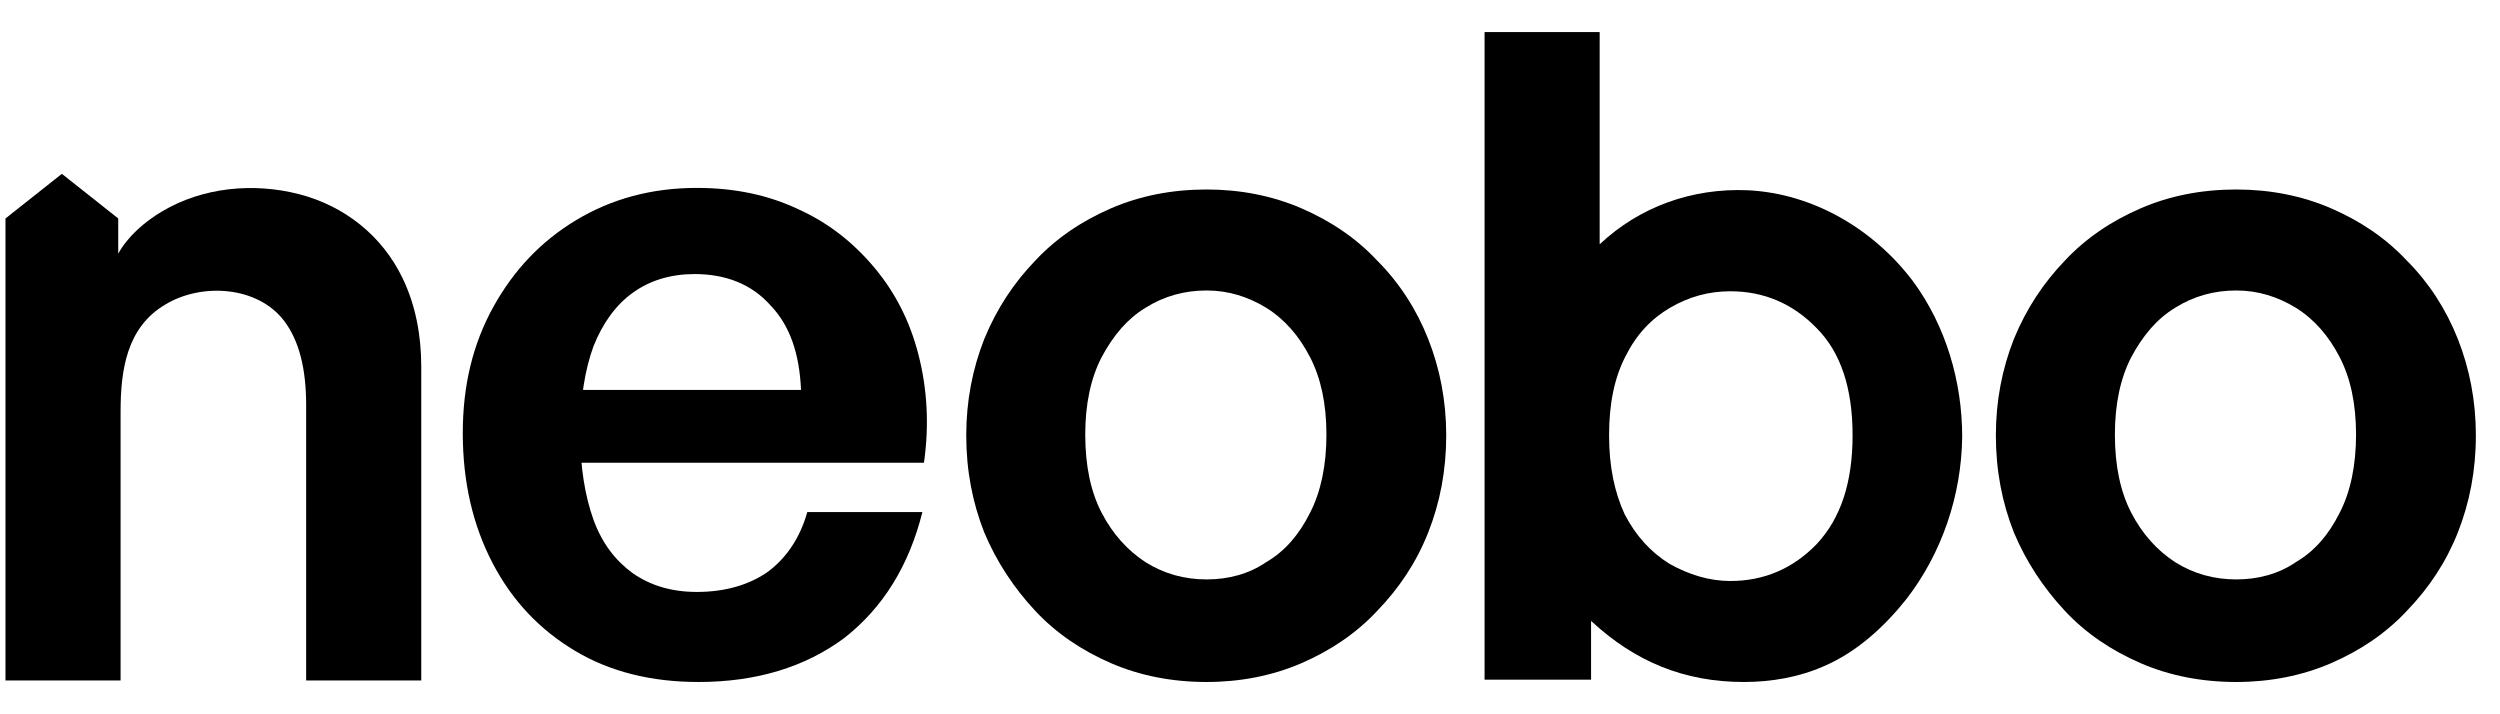
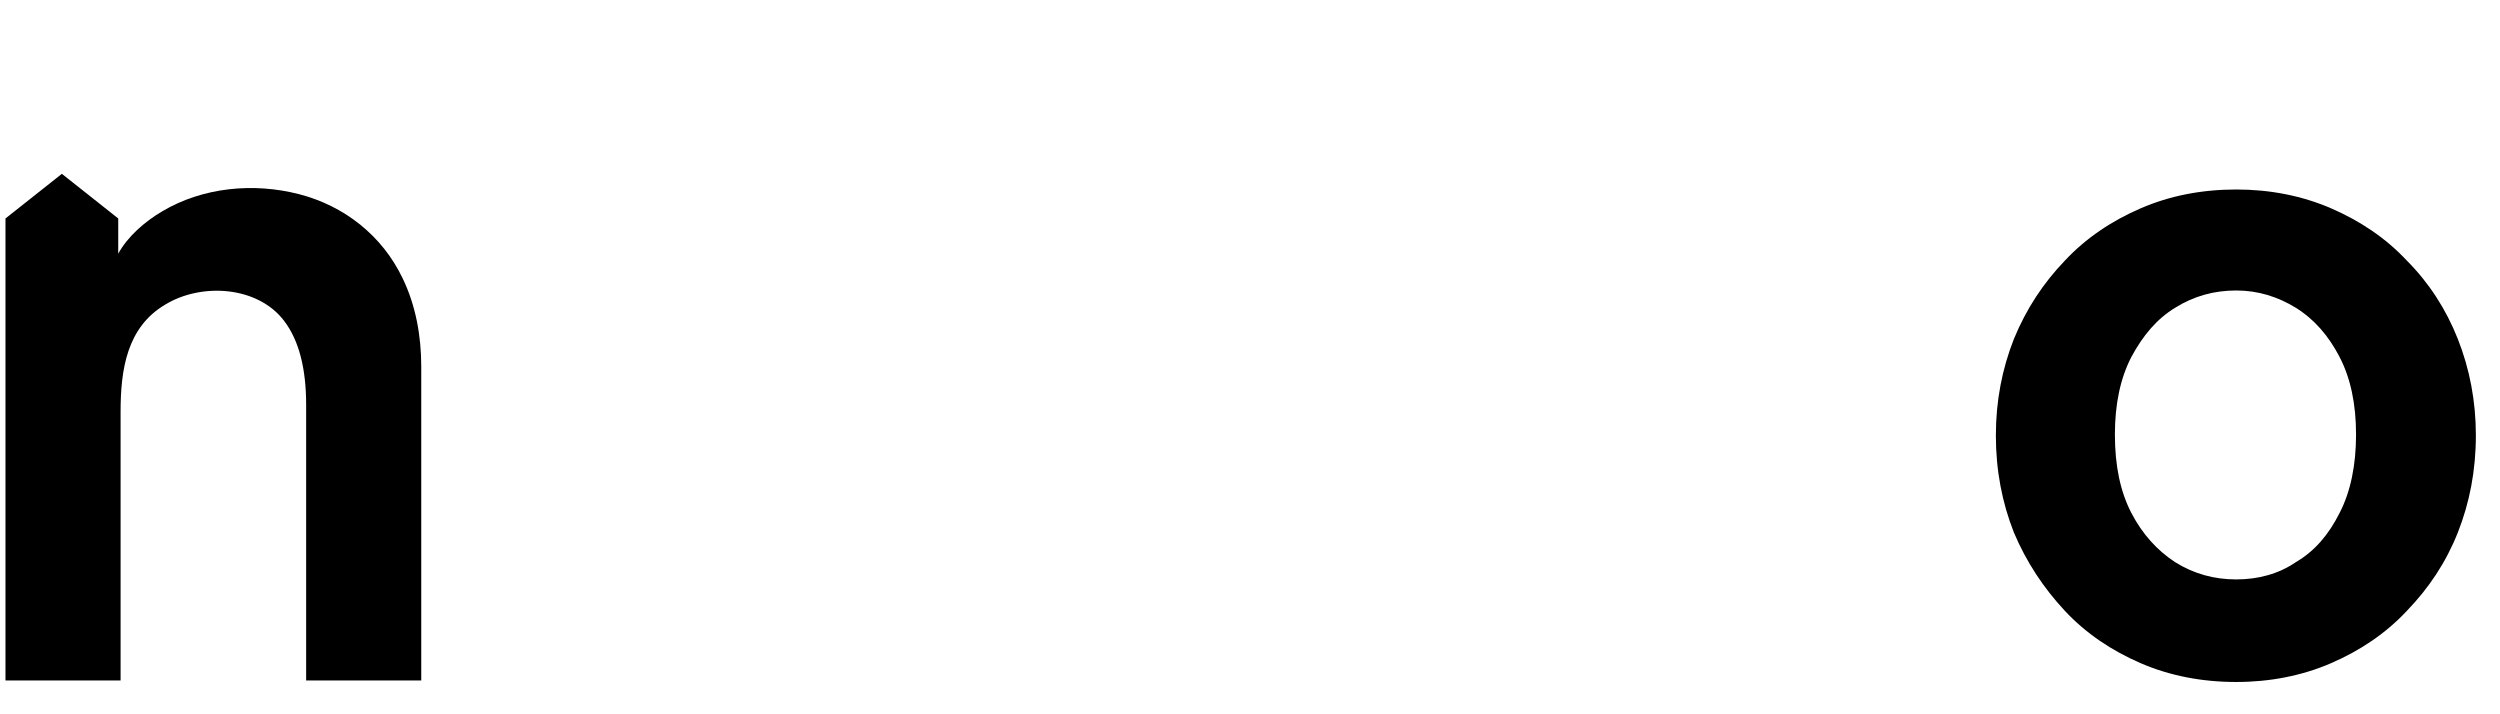
<svg xmlns="http://www.w3.org/2000/svg" width="98" height="28" viewBox="0 0 98 28" fill="currentColor" stroke="currentColor" stroke-width="0">
  <path d="M87.661 26.734C86.311 26.734 85.052 26.489 83.917 25.998C82.781 25.507 81.768 24.831 80.939 23.941C80.111 23.051 79.435 22.038 78.944 20.872C78.484 19.706 78.238 18.447 78.238 17.066C78.238 15.715 78.484 14.457 78.944 13.29C79.435 12.093 80.111 11.081 80.939 10.221C81.768 9.331 82.781 8.656 83.917 8.165C85.052 7.674 86.311 7.428 87.661 7.428C88.981 7.428 90.24 7.674 91.375 8.165C92.511 8.656 93.524 9.331 94.353 10.221C95.212 11.081 95.887 12.124 96.348 13.29C96.808 14.457 97.054 15.715 97.054 17.066C97.054 18.447 96.808 19.706 96.348 20.872C95.887 22.038 95.212 23.051 94.353 23.941C93.524 24.831 92.511 25.507 91.375 25.998C90.24 26.489 88.981 26.734 87.661 26.734ZM87.661 22.713C88.521 22.713 89.319 22.499 89.994 22.038C90.731 21.608 91.283 20.964 91.713 20.105C92.143 19.276 92.357 18.232 92.357 17.035C92.357 15.838 92.143 14.825 91.713 13.996C91.283 13.168 90.731 12.523 89.994 12.063C89.288 11.633 88.521 11.387 87.661 11.387C86.802 11.387 86.004 11.602 85.267 12.063C84.561 12.492 84.009 13.137 83.548 13.996C83.119 14.825 82.904 15.838 82.904 17.035C82.904 18.263 83.119 19.276 83.548 20.105C83.978 20.933 84.561 21.578 85.267 22.038C86.004 22.499 86.802 22.713 87.661 22.713Z" />
-   <path d="M76.918 17.127C76.888 19.429 76.121 21.7 74.709 23.511C73.849 24.586 72.775 25.568 71.486 26.12C70.504 26.55 69.429 26.734 68.355 26.734C66.022 26.734 64.088 25.936 62.37 24.34V26.642H58.195V1.258H62.707V9.576C64.273 8.103 66.329 7.366 68.508 7.458C71.087 7.581 73.45 8.993 74.985 11.019C76.274 12.768 76.918 14.948 76.918 17.127ZM72.621 17.066C72.621 15.224 72.161 13.812 71.21 12.861C70.289 11.909 69.153 11.418 67.833 11.418C66.974 11.418 66.206 11.633 65.47 12.062C64.733 12.492 64.15 13.106 63.72 13.966C63.291 14.794 63.076 15.807 63.076 17.066C63.076 18.293 63.291 19.306 63.69 20.166C64.119 20.994 64.702 21.639 65.439 22.099C66.206 22.529 67.004 22.775 67.833 22.775C69.153 22.775 70.289 22.284 71.21 21.332C72.161 20.319 72.621 18.907 72.621 17.066Z" />
-   <path d="M47.3 26.734C45.949 26.734 44.691 26.489 43.555 25.998C42.42 25.507 41.407 24.831 40.578 23.941C39.749 23.051 39.074 22.038 38.583 20.872C38.123 19.706 37.877 18.447 37.877 17.066C37.877 15.715 38.123 14.457 38.583 13.29C39.074 12.093 39.749 11.081 40.578 10.221C41.407 9.331 42.42 8.656 43.555 8.165C44.691 7.674 45.949 7.428 47.3 7.428C48.62 7.428 49.878 7.674 51.014 8.165C52.15 8.656 53.162 9.331 53.991 10.221C54.851 11.081 55.526 12.124 55.986 13.29C56.447 14.457 56.692 15.715 56.692 17.066C56.692 18.447 56.447 19.706 55.986 20.872C55.526 22.038 54.851 23.051 53.991 23.941C53.162 24.831 52.15 25.507 51.014 25.998C49.878 26.489 48.62 26.734 47.3 26.734ZM47.3 22.713C48.159 22.713 48.957 22.499 49.633 22.038C50.369 21.608 50.922 20.964 51.352 20.105C51.781 19.276 51.996 18.232 51.996 17.035C51.996 15.838 51.781 14.825 51.352 13.996C50.922 13.168 50.369 12.523 49.633 12.063C48.927 11.633 48.159 11.387 47.3 11.387C46.441 11.387 45.642 11.602 44.906 12.063C44.2 12.492 43.647 13.137 43.187 13.996C42.757 14.825 42.542 15.838 42.542 17.035C42.542 18.263 42.757 19.276 43.187 20.105C43.617 20.933 44.2 21.578 44.906 22.038C45.642 22.499 46.441 22.713 47.3 22.713Z" />
-   <path d="M27.379 26.734C25.538 26.734 23.911 26.335 22.53 25.506C21.149 24.678 20.074 23.542 19.307 22.069C18.54 20.596 18.141 18.907 18.141 16.974C18.141 15.101 18.54 13.475 19.338 12.032C20.136 10.589 21.21 9.454 22.591 8.625C23.972 7.796 25.538 7.366 27.318 7.366C28.791 7.366 30.111 7.643 31.278 8.195C32.444 8.717 33.426 9.484 34.255 10.466C35.084 11.449 35.667 12.584 36.004 13.904C36.342 15.224 36.434 16.636 36.219 18.14H20.872V15.285H31.4C31.339 13.873 30.971 12.769 30.203 11.97C29.467 11.142 28.454 10.743 27.226 10.743C26.305 10.743 25.476 10.988 24.801 11.479C24.157 11.94 23.635 12.646 23.267 13.567C22.929 14.487 22.745 15.623 22.745 16.974C22.745 18.324 22.929 19.429 23.267 20.381C23.604 21.301 24.126 21.977 24.801 22.468C25.507 22.959 26.336 23.204 27.318 23.204C28.423 23.204 29.375 22.928 30.111 22.406C30.848 21.854 31.37 21.056 31.646 20.074H36.158C35.636 22.161 34.623 23.818 33.089 25.015C31.554 26.151 29.651 26.734 27.379 26.734Z" />
  <path d="M4.727 16.145V26.673H0.215V8.564L2.425 6.814L4.635 8.564V9.945C5.003 9.269 5.678 8.686 6.354 8.287C7.95 7.336 9.945 7.152 11.725 7.612C13.505 8.072 14.979 9.239 15.777 10.896C16.298 11.97 16.513 13.168 16.513 14.365V26.673H12.001V15.869C12.001 14.457 11.725 13.352 11.142 12.584C10.098 11.203 7.888 11.08 6.476 11.94C4.972 12.83 4.727 14.487 4.727 16.145Z" />
</svg>